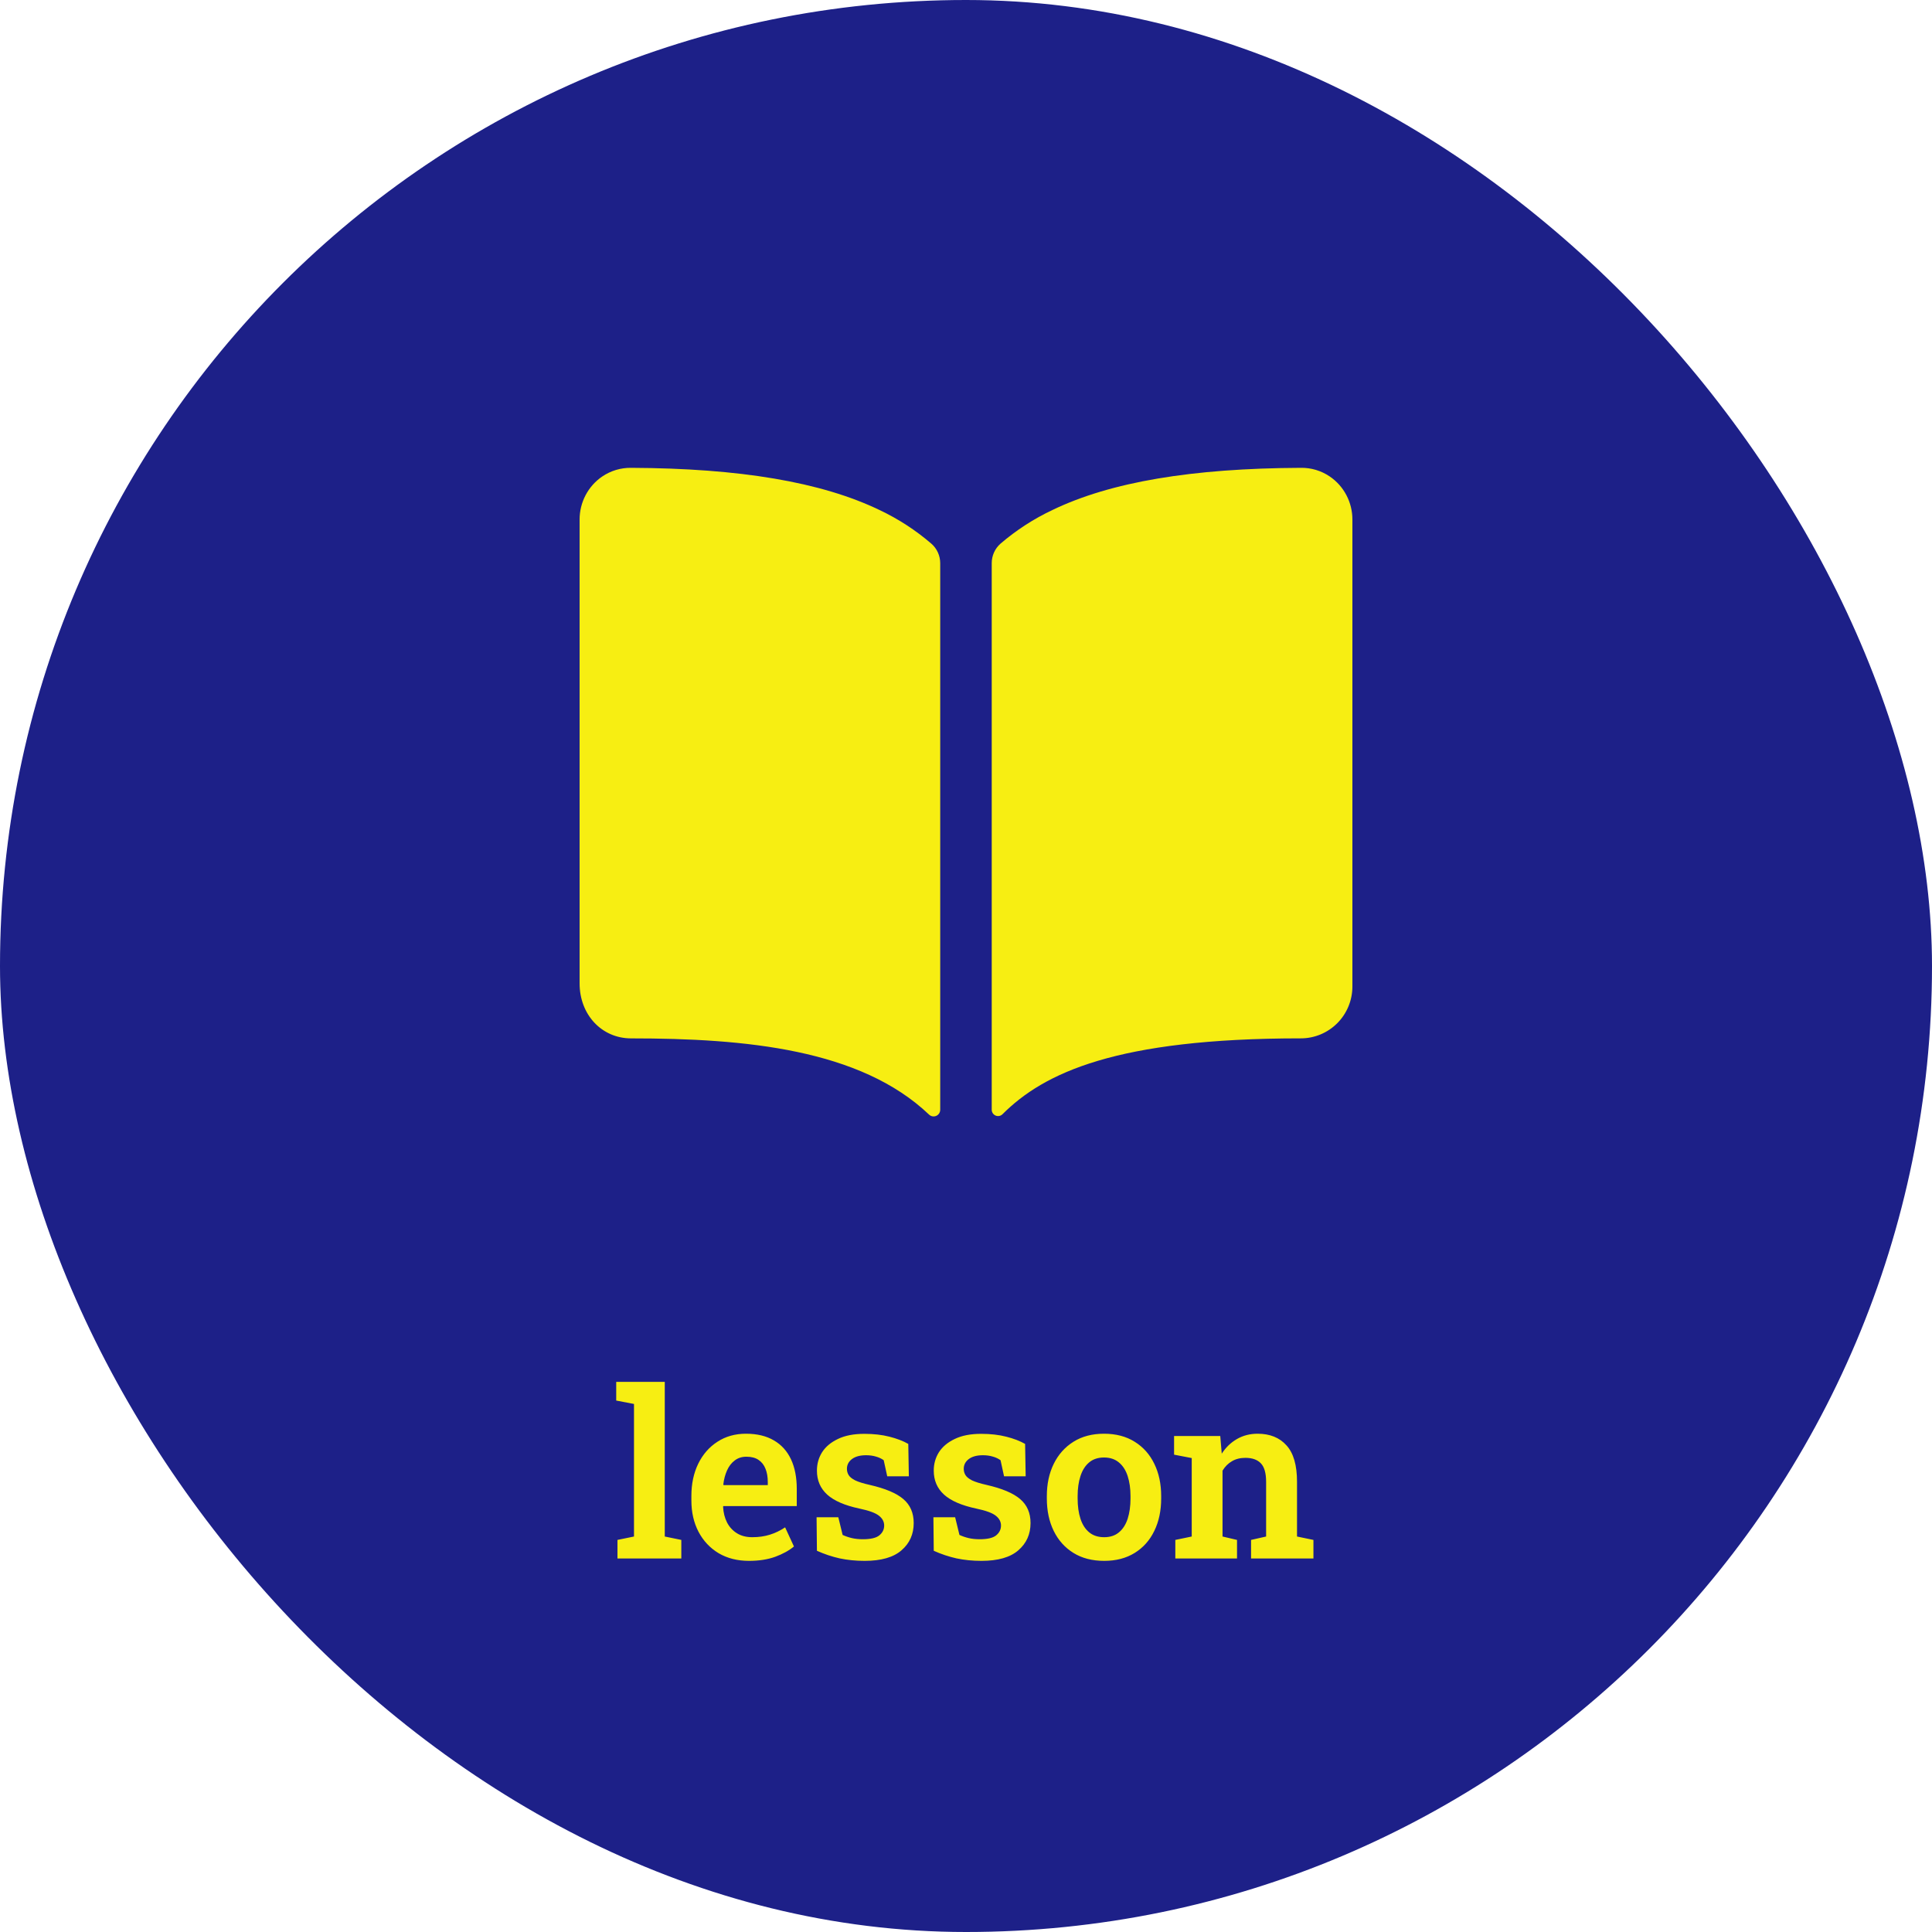
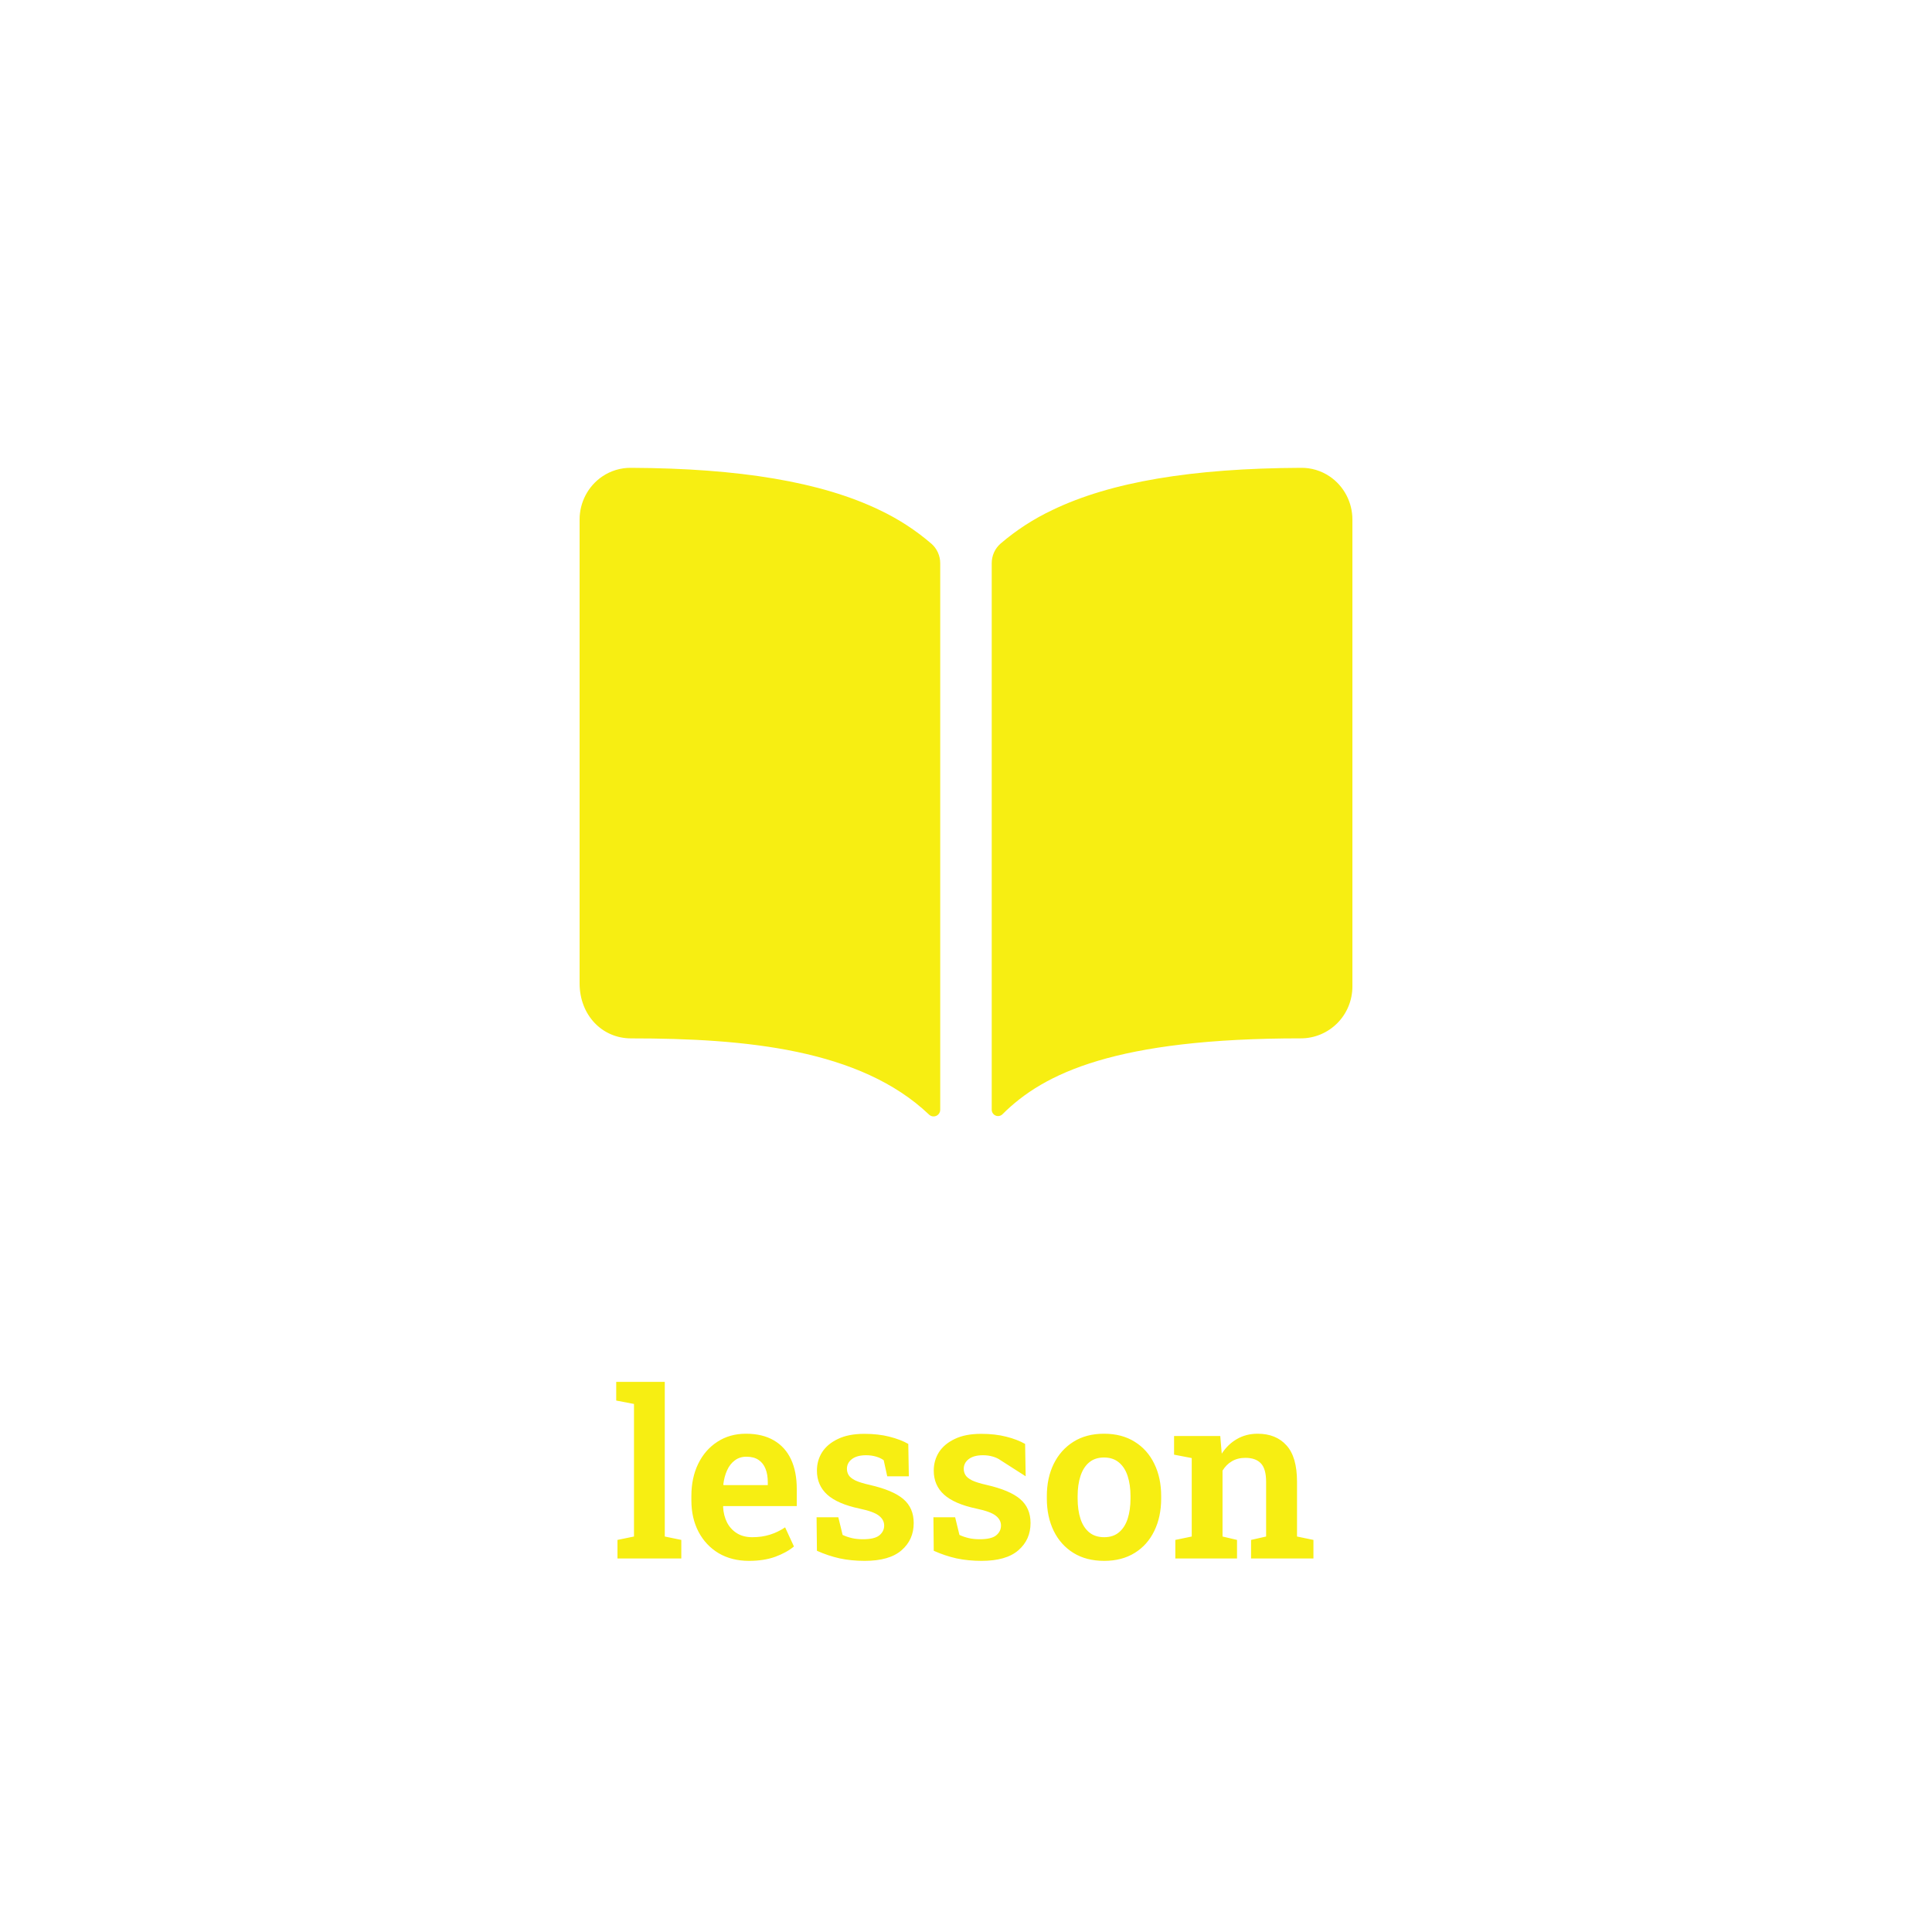
<svg xmlns="http://www.w3.org/2000/svg" width="150" height="150" viewBox="0 0 150 150" fill="none">
-   <rect width="150" height="150" rx="75" fill="#1D2088" />
  <path d="M68.278 39.594C63.762 37.423 57.45 36.359 49 36.322C48.203 36.311 47.421 36.545 46.76 36.993C46.217 37.362 45.772 37.861 45.466 38.444C45.159 39.027 44.999 39.677 45 40.337V76.349C45 78.784 46.72 80.62 49 80.62C57.883 80.62 66.793 81.456 72.13 86.536C72.203 86.606 72.295 86.653 72.394 86.671C72.493 86.688 72.595 86.676 72.688 86.636C72.78 86.596 72.859 86.529 72.914 86.444C72.969 86.359 72.998 86.26 72.998 86.159V43.726C72.998 43.439 72.937 43.156 72.819 42.896C72.702 42.635 72.53 42.403 72.315 42.215C71.093 41.163 69.735 40.281 68.278 39.594ZM103.235 36.989C102.573 36.542 101.792 36.309 100.995 36.322C92.545 36.359 86.233 37.418 81.717 39.594C80.26 40.28 78.902 41.16 77.678 42.21C77.465 42.398 77.293 42.63 77.175 42.891C77.058 43.152 76.997 43.434 76.997 43.721V86.156C76.997 86.254 77.026 86.349 77.079 86.43C77.133 86.511 77.209 86.575 77.298 86.612C77.387 86.65 77.486 86.661 77.581 86.642C77.676 86.624 77.763 86.578 77.832 86.51C81.041 83.3 86.671 80.616 101 80.618C102.061 80.618 103.078 80.193 103.829 79.438C104.579 78.683 105 77.658 105 76.59V40.338C105.001 39.677 104.841 39.026 104.533 38.441C104.226 37.857 103.78 37.358 103.235 36.989Z" fill="#F7EE12" />
-   <path d="M47.94 121V119.559L49.223 119.295V109.003L47.843 108.739V107.289H51.613V119.295L52.897 119.559V121H47.94ZM58.152 121.185C57.25 121.185 56.462 120.985 55.788 120.587C55.12 120.183 54.602 119.629 54.232 118.926C53.863 118.217 53.679 117.408 53.679 116.5V116.14C53.679 115.208 53.855 114.379 54.206 113.652C54.563 112.92 55.062 112.349 55.7 111.938C56.339 111.522 57.077 111.314 57.915 111.314C58.776 111.314 59.5 111.487 60.086 111.833C60.672 112.173 61.114 112.662 61.413 113.301C61.712 113.939 61.861 114.707 61.861 115.604V116.931H56.157L56.14 116.983C56.163 117.44 56.266 117.848 56.447 118.205C56.629 118.557 56.884 118.835 57.212 119.04C57.54 119.245 57.938 119.348 58.407 119.348C58.905 119.348 59.359 119.283 59.77 119.154C60.185 119.025 60.581 118.835 60.956 118.583L61.642 120.068C61.261 120.385 60.777 120.651 60.191 120.868C59.605 121.079 58.926 121.185 58.152 121.185ZM56.184 115.305H59.611V115.076C59.611 114.678 59.553 114.332 59.435 114.039C59.318 113.74 59.137 113.509 58.891 113.345C58.65 113.181 58.337 113.099 57.95 113.099C57.599 113.099 57.297 113.195 57.045 113.389C56.793 113.576 56.594 113.834 56.447 114.162C56.301 114.484 56.204 114.851 56.157 115.261L56.184 115.305ZM67.135 121.185C66.438 121.185 65.787 121.12 65.184 120.991C64.586 120.856 64 120.66 63.426 120.402L63.399 117.801H65.087L65.421 119.172C65.649 119.277 65.89 119.359 66.142 119.418C66.394 119.477 66.678 119.506 66.994 119.506C67.598 119.506 68.022 119.406 68.269 119.207C68.52 119.002 68.647 118.747 68.647 118.442C68.647 118.149 68.515 117.897 68.251 117.687C67.987 117.47 67.478 117.282 66.722 117.124C65.591 116.884 64.759 116.523 64.226 116.043C63.692 115.557 63.426 114.936 63.426 114.18C63.426 113.652 63.56 113.175 63.83 112.747C64.106 112.319 64.516 111.977 65.061 111.719C65.606 111.455 66.288 111.323 67.108 111.323C67.829 111.323 68.477 111.396 69.051 111.543C69.631 111.689 70.12 111.877 70.519 112.105L70.562 114.619H68.884L68.611 113.371C68.441 113.248 68.242 113.154 68.014 113.09C67.785 113.02 67.527 112.984 67.24 112.984C66.772 112.984 66.405 113.084 66.142 113.283C65.884 113.482 65.755 113.734 65.755 114.039C65.755 114.215 65.799 114.376 65.887 114.522C65.975 114.669 66.144 114.807 66.397 114.936C66.654 115.059 67.029 115.176 67.522 115.287C68.728 115.562 69.599 115.929 70.132 116.386C70.671 116.843 70.94 117.464 70.94 118.249C70.94 119.116 70.624 119.822 69.991 120.367C69.364 120.912 68.412 121.185 67.135 121.185ZM76.205 121.185C75.508 121.185 74.857 121.12 74.254 120.991C73.656 120.856 73.07 120.66 72.496 120.402L72.47 117.801H74.157L74.491 119.172C74.72 119.277 74.96 119.359 75.212 119.418C75.464 119.477 75.748 119.506 76.064 119.506C76.668 119.506 77.093 119.406 77.339 119.207C77.591 119.002 77.717 118.747 77.717 118.442C77.717 118.149 77.585 117.897 77.321 117.687C77.058 117.47 76.548 117.282 75.792 117.124C74.661 116.884 73.829 116.523 73.296 116.043C72.763 115.557 72.496 114.936 72.496 114.18C72.496 113.652 72.631 113.175 72.9 112.747C73.176 112.319 73.586 111.977 74.131 111.719C74.676 111.455 75.358 111.323 76.179 111.323C76.899 111.323 77.547 111.396 78.121 111.543C78.701 111.689 79.19 111.877 79.589 112.105L79.633 114.619H77.954L77.682 113.371C77.512 113.248 77.312 113.154 77.084 113.09C76.856 113.02 76.598 112.984 76.311 112.984C75.842 112.984 75.476 113.084 75.212 113.283C74.954 113.482 74.825 113.734 74.825 114.039C74.825 114.215 74.869 114.376 74.957 114.522C75.045 114.669 75.215 114.807 75.467 114.936C75.725 115.059 76.1 115.176 76.592 115.287C77.799 115.562 78.669 115.929 79.202 116.386C79.741 116.843 80.011 117.464 80.011 118.249C80.011 119.116 79.694 119.822 79.061 120.367C78.435 120.912 77.482 121.185 76.205 121.185ZM85.732 121.185C84.801 121.185 84.004 120.979 83.342 120.569C82.68 120.159 82.17 119.591 81.812 118.864C81.455 118.132 81.276 117.291 81.276 116.342V116.157C81.276 115.214 81.455 114.379 81.812 113.652C82.17 112.926 82.68 112.354 83.342 111.938C84.004 111.522 84.795 111.314 85.715 111.314C86.641 111.314 87.435 111.522 88.097 111.938C88.759 112.349 89.266 112.917 89.617 113.644C89.975 114.37 90.153 115.208 90.153 116.157V116.342C90.153 117.291 89.975 118.132 89.617 118.864C89.266 119.591 88.759 120.159 88.097 120.569C87.435 120.979 86.647 121.185 85.732 121.185ZM85.732 119.348C86.195 119.348 86.576 119.222 86.875 118.97C87.18 118.718 87.405 118.366 87.552 117.915C87.698 117.458 87.772 116.934 87.772 116.342V116.157C87.772 115.571 87.698 115.053 87.552 114.602C87.405 114.15 87.18 113.799 86.875 113.547C86.57 113.289 86.184 113.16 85.715 113.16C85.246 113.16 84.859 113.289 84.555 113.547C84.256 113.799 84.033 114.15 83.887 114.602C83.74 115.053 83.667 115.571 83.667 116.157V116.342C83.667 116.939 83.74 117.464 83.887 117.915C84.033 118.366 84.259 118.718 84.564 118.97C84.868 119.222 85.258 119.348 85.732 119.348ZM91.252 121V119.559L92.526 119.295V113.204L91.155 112.94V111.49H94.741L94.856 112.861C95.172 112.375 95.564 111.997 96.033 111.728C96.508 111.452 97.044 111.314 97.642 111.314C98.597 111.314 99.344 111.616 99.883 112.22C100.428 112.817 100.7 113.758 100.7 115.041V119.295L101.975 119.559V121H97.132V119.559L98.301 119.295V115.059C98.301 114.379 98.166 113.898 97.897 113.617C97.627 113.33 97.226 113.187 96.692 113.187C96.294 113.187 95.945 113.274 95.647 113.45C95.353 113.62 95.11 113.863 94.917 114.18V119.295L96.042 119.559V121H91.252Z" fill="#F7EE12" />
+   <path d="M47.94 121V119.559L49.223 119.295V109.003L47.843 108.739V107.289H51.613V119.295L52.897 119.559V121H47.94ZM58.152 121.185C57.25 121.185 56.462 120.985 55.788 120.587C55.12 120.183 54.602 119.629 54.232 118.926C53.863 118.217 53.679 117.408 53.679 116.5V116.14C53.679 115.208 53.855 114.379 54.206 113.652C54.563 112.92 55.062 112.349 55.7 111.938C56.339 111.522 57.077 111.314 57.915 111.314C58.776 111.314 59.5 111.487 60.086 111.833C60.672 112.173 61.114 112.662 61.413 113.301C61.712 113.939 61.861 114.707 61.861 115.604V116.931H56.157L56.14 116.983C56.163 117.44 56.266 117.848 56.447 118.205C56.629 118.557 56.884 118.835 57.212 119.04C57.54 119.245 57.938 119.348 58.407 119.348C58.905 119.348 59.359 119.283 59.77 119.154C60.185 119.025 60.581 118.835 60.956 118.583L61.642 120.068C61.261 120.385 60.777 120.651 60.191 120.868C59.605 121.079 58.926 121.185 58.152 121.185ZM56.184 115.305H59.611V115.076C59.611 114.678 59.553 114.332 59.435 114.039C59.318 113.74 59.137 113.509 58.891 113.345C58.65 113.181 58.337 113.099 57.95 113.099C57.599 113.099 57.297 113.195 57.045 113.389C56.793 113.576 56.594 113.834 56.447 114.162C56.301 114.484 56.204 114.851 56.157 115.261L56.184 115.305ZM67.135 121.185C66.438 121.185 65.787 121.12 65.184 120.991C64.586 120.856 64 120.66 63.426 120.402L63.399 117.801H65.087L65.421 119.172C65.649 119.277 65.89 119.359 66.142 119.418C66.394 119.477 66.678 119.506 66.994 119.506C67.598 119.506 68.022 119.406 68.269 119.207C68.52 119.002 68.647 118.747 68.647 118.442C68.647 118.149 68.515 117.897 68.251 117.687C67.987 117.47 67.478 117.282 66.722 117.124C65.591 116.884 64.759 116.523 64.226 116.043C63.692 115.557 63.426 114.936 63.426 114.18C63.426 113.652 63.56 113.175 63.83 112.747C64.106 112.319 64.516 111.977 65.061 111.719C65.606 111.455 66.288 111.323 67.108 111.323C67.829 111.323 68.477 111.396 69.051 111.543C69.631 111.689 70.12 111.877 70.519 112.105L70.562 114.619H68.884L68.611 113.371C68.441 113.248 68.242 113.154 68.014 113.09C67.785 113.02 67.527 112.984 67.24 112.984C66.772 112.984 66.405 113.084 66.142 113.283C65.884 113.482 65.755 113.734 65.755 114.039C65.755 114.215 65.799 114.376 65.887 114.522C65.975 114.669 66.144 114.807 66.397 114.936C66.654 115.059 67.029 115.176 67.522 115.287C68.728 115.562 69.599 115.929 70.132 116.386C70.671 116.843 70.94 117.464 70.94 118.249C70.94 119.116 70.624 119.822 69.991 120.367C69.364 120.912 68.412 121.185 67.135 121.185ZM76.205 121.185C75.508 121.185 74.857 121.12 74.254 120.991C73.656 120.856 73.07 120.66 72.496 120.402L72.47 117.801H74.157L74.491 119.172C74.72 119.277 74.96 119.359 75.212 119.418C75.464 119.477 75.748 119.506 76.064 119.506C76.668 119.506 77.093 119.406 77.339 119.207C77.591 119.002 77.717 118.747 77.717 118.442C77.717 118.149 77.585 117.897 77.321 117.687C77.058 117.47 76.548 117.282 75.792 117.124C74.661 116.884 73.829 116.523 73.296 116.043C72.763 115.557 72.496 114.936 72.496 114.18C72.496 113.652 72.631 113.175 72.9 112.747C73.176 112.319 73.586 111.977 74.131 111.719C74.676 111.455 75.358 111.323 76.179 111.323C76.899 111.323 77.547 111.396 78.121 111.543C78.701 111.689 79.19 111.877 79.589 112.105L79.633 114.619L77.682 113.371C77.512 113.248 77.312 113.154 77.084 113.09C76.856 113.02 76.598 112.984 76.311 112.984C75.842 112.984 75.476 113.084 75.212 113.283C74.954 113.482 74.825 113.734 74.825 114.039C74.825 114.215 74.869 114.376 74.957 114.522C75.045 114.669 75.215 114.807 75.467 114.936C75.725 115.059 76.1 115.176 76.592 115.287C77.799 115.562 78.669 115.929 79.202 116.386C79.741 116.843 80.011 117.464 80.011 118.249C80.011 119.116 79.694 119.822 79.061 120.367C78.435 120.912 77.482 121.185 76.205 121.185ZM85.732 121.185C84.801 121.185 84.004 120.979 83.342 120.569C82.68 120.159 82.17 119.591 81.812 118.864C81.455 118.132 81.276 117.291 81.276 116.342V116.157C81.276 115.214 81.455 114.379 81.812 113.652C82.17 112.926 82.68 112.354 83.342 111.938C84.004 111.522 84.795 111.314 85.715 111.314C86.641 111.314 87.435 111.522 88.097 111.938C88.759 112.349 89.266 112.917 89.617 113.644C89.975 114.37 90.153 115.208 90.153 116.157V116.342C90.153 117.291 89.975 118.132 89.617 118.864C89.266 119.591 88.759 120.159 88.097 120.569C87.435 120.979 86.647 121.185 85.732 121.185ZM85.732 119.348C86.195 119.348 86.576 119.222 86.875 118.97C87.18 118.718 87.405 118.366 87.552 117.915C87.698 117.458 87.772 116.934 87.772 116.342V116.157C87.772 115.571 87.698 115.053 87.552 114.602C87.405 114.15 87.18 113.799 86.875 113.547C86.57 113.289 86.184 113.16 85.715 113.16C85.246 113.16 84.859 113.289 84.555 113.547C84.256 113.799 84.033 114.15 83.887 114.602C83.74 115.053 83.667 115.571 83.667 116.157V116.342C83.667 116.939 83.74 117.464 83.887 117.915C84.033 118.366 84.259 118.718 84.564 118.97C84.868 119.222 85.258 119.348 85.732 119.348ZM91.252 121V119.559L92.526 119.295V113.204L91.155 112.94V111.49H94.741L94.856 112.861C95.172 112.375 95.564 111.997 96.033 111.728C96.508 111.452 97.044 111.314 97.642 111.314C98.597 111.314 99.344 111.616 99.883 112.22C100.428 112.817 100.7 113.758 100.7 115.041V119.295L101.975 119.559V121H97.132V119.559L98.301 119.295V115.059C98.301 114.379 98.166 113.898 97.897 113.617C97.627 113.33 97.226 113.187 96.692 113.187C96.294 113.187 95.945 113.274 95.647 113.45C95.353 113.62 95.11 113.863 94.917 114.18V119.295L96.042 119.559V121H91.252Z" fill="#F7EE12" />
</svg>